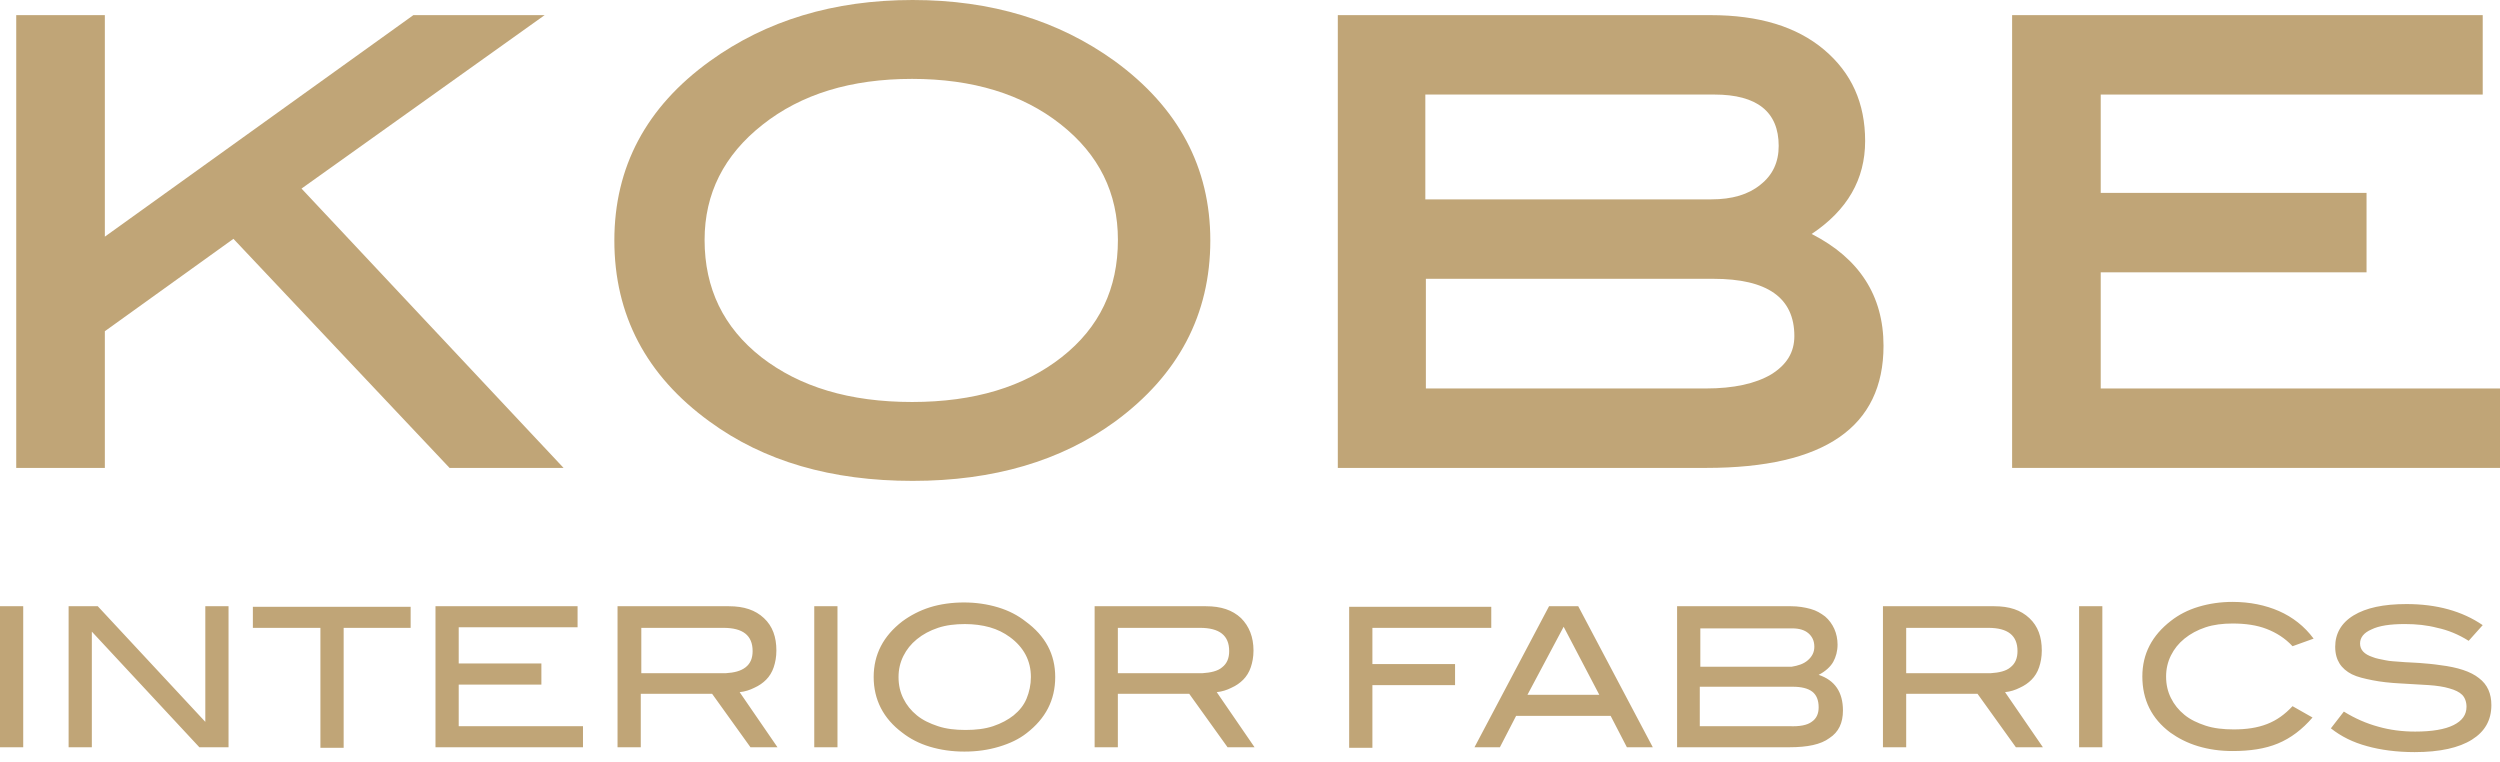
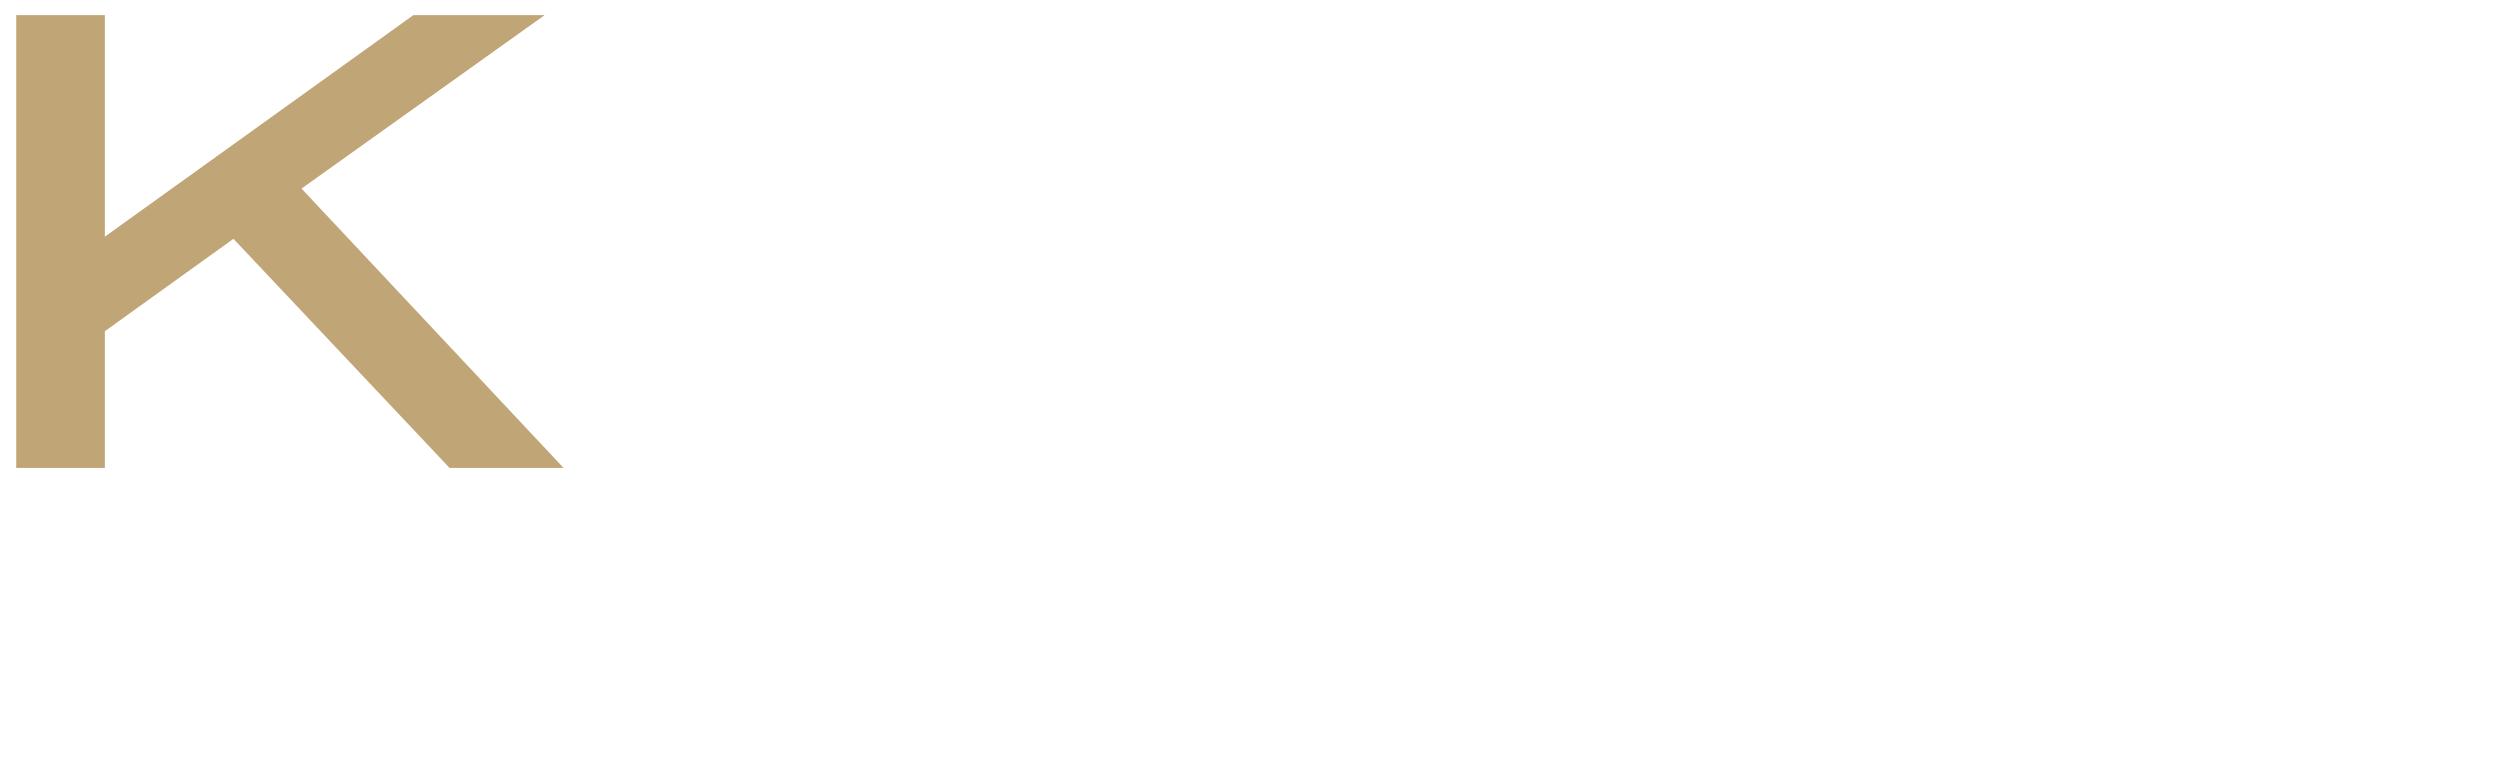
<svg xmlns="http://www.w3.org/2000/svg" width="128" height="39" viewBox="0 0 128 39" fill="none">
-   <path d="M123.214 30.928C124.763 30.928 126.063 31.288 127.114 32.007L126.396 32.81C125.87 32.478 125.317 32.256 124.791 32.146C124.265 32.007 123.712 31.951 123.131 31.951C122.384 31.951 121.803 32.035 121.416 32.229C121.029 32.395 120.835 32.643 120.835 32.947C120.835 33.279 121.057 33.501 121.472 33.639C121.665 33.722 121.886 33.75 122.135 33.805C122.384 33.86 122.633 33.86 122.938 33.888C123.214 33.916 123.546 33.916 123.878 33.944C124.21 33.971 124.57 33.998 124.93 34.054C125.842 34.164 126.506 34.386 126.921 34.718C127.364 35.05 127.558 35.521 127.558 36.102C127.557 36.876 127.225 37.456 126.562 37.871C125.898 38.286 124.929 38.508 123.629 38.508C122.716 38.508 121.886 38.397 121.194 38.203C120.475 38.01 119.866 37.706 119.341 37.291L120.005 36.433C120.586 36.792 121.167 37.042 121.775 37.208C122.356 37.374 122.993 37.457 123.657 37.457C124.515 37.457 125.179 37.346 125.621 37.125C126.064 36.904 126.285 36.599 126.285 36.185C126.285 35.936 126.202 35.714 126.063 35.575C125.925 35.437 125.704 35.326 125.399 35.243C125.123 35.16 124.763 35.105 124.349 35.077C123.934 35.05 123.463 35.022 122.938 34.994C122.384 34.967 121.887 34.911 121.472 34.828C121.057 34.745 120.697 34.663 120.42 34.525C120.143 34.386 119.922 34.192 119.784 33.971C119.646 33.749 119.562 33.473 119.562 33.113C119.563 32.45 119.867 31.896 120.503 31.509C121.139 31.122 122.024 30.928 123.214 30.928ZM49.352 30.846C49.96 30.846 50.541 30.929 51.095 31.095C51.648 31.261 52.119 31.509 52.506 31.814C53.529 32.56 54.027 33.501 54.027 34.663C54.027 35.853 53.529 36.793 52.56 37.54C52.173 37.844 51.703 38.066 51.15 38.232C50.597 38.398 50.016 38.481 49.38 38.481C48.744 38.481 48.163 38.398 47.609 38.232C47.056 38.066 46.586 37.817 46.198 37.513C45.23 36.794 44.732 35.825 44.732 34.663C44.733 33.501 45.23 32.56 46.198 31.814C46.613 31.509 47.084 31.261 47.609 31.095C48.135 30.929 48.743 30.846 49.352 30.846ZM114.308 30.817C115.193 30.818 115.995 30.984 116.687 31.288C117.378 31.593 117.987 32.062 118.457 32.698L117.378 33.086C116.991 32.671 116.548 32.395 116.05 32.201C115.552 32.008 114.971 31.924 114.308 31.924C113.81 31.924 113.339 31.98 112.924 32.118C112.509 32.257 112.149 32.45 111.845 32.698C111.54 32.947 111.319 33.225 111.153 33.557C110.988 33.889 110.904 34.248 110.904 34.635C110.904 35.05 110.987 35.41 111.153 35.741C111.319 36.073 111.54 36.351 111.845 36.6C112.149 36.849 112.509 37.014 112.924 37.153C113.339 37.291 113.837 37.346 114.362 37.346C115.026 37.346 115.58 37.263 116.078 37.069C116.576 36.876 116.991 36.571 117.378 36.156L118.401 36.737C117.876 37.346 117.295 37.789 116.631 38.066C115.967 38.342 115.193 38.453 114.308 38.453C113.672 38.453 113.09 38.37 112.537 38.204C111.984 38.038 111.513 37.788 111.126 37.512C110.158 36.793 109.688 35.824 109.688 34.635C109.688 33.473 110.185 32.533 111.153 31.786C111.541 31.482 112.011 31.233 112.564 31.067C113.118 30.901 113.699 30.817 114.308 30.817ZM21.025 32.146H17.595V38.287H16.405V32.146H12.947V31.067H21.025V32.146ZM76.353 32.146H70.267V33.999H74.499V35.078H70.267V38.287H69.077V31.067H76.353V32.146ZM1.189 38.259H0V31.039H1.189V38.259ZM10.512 36.959V31.039H11.701V38.259H10.207L4.702 32.339V38.259H3.513V31.039H5.006L10.512 36.959ZM29.572 32.117H23.486V33.971H27.719V35.05H23.486V37.18H29.849V38.259H22.297V31.039H29.572V32.117ZM37.316 31.039C38.091 31.039 38.673 31.233 39.115 31.648C39.558 32.062 39.751 32.616 39.751 33.308C39.751 33.639 39.696 33.916 39.613 34.165C39.53 34.414 39.392 34.635 39.226 34.801C39.06 34.967 38.866 35.105 38.617 35.216C38.396 35.327 38.147 35.41 37.87 35.438L39.807 38.259H38.424L36.459 35.521H32.808V38.259H31.618V31.039H37.316ZM42.879 38.259H41.69V31.039H42.879V38.259ZM61.744 31.039C62.519 31.039 63.099 31.233 63.542 31.648C63.957 32.063 64.179 32.616 64.179 33.308C64.179 33.639 64.123 33.916 64.04 34.165C63.957 34.414 63.818 34.635 63.652 34.801C63.486 34.967 63.293 35.105 63.044 35.216C62.823 35.327 62.574 35.41 62.297 35.438L64.233 38.259H62.851L60.887 35.521H57.234V38.259H56.045V31.039H61.744ZM84.623 38.259H83.296L82.466 36.654H77.624L76.795 38.259H75.494L79.311 31.039H80.806L84.623 38.259ZM91.704 31.039C92.064 31.039 92.396 31.094 92.7 31.177C93.004 31.26 93.226 31.399 93.447 31.565C93.641 31.73 93.806 31.952 93.917 32.2C94.028 32.449 94.083 32.726 94.083 33.003C94.083 33.335 94 33.639 93.861 33.888C93.723 34.137 93.447 34.386 93.115 34.552C93.945 34.829 94.359 35.438 94.359 36.378C94.359 37.014 94.138 37.485 93.668 37.789C93.225 38.121 92.534 38.259 91.621 38.259H85.867V31.039H91.704ZM102.106 31.039C102.881 31.039 103.462 31.233 103.904 31.648C104.347 32.062 104.54 32.616 104.54 33.308C104.54 33.639 104.485 33.916 104.402 34.165C104.319 34.414 104.181 34.635 104.015 34.801C103.849 34.967 103.655 35.105 103.406 35.216C103.185 35.327 102.936 35.41 102.659 35.438L104.596 38.259H103.213L101.248 35.521H97.597V38.259H96.407V31.039H102.106ZM107.64 38.259H106.45V31.039H107.64V38.259ZM49.407 31.952C48.91 31.952 48.439 32.007 48.024 32.146C47.61 32.284 47.25 32.478 46.945 32.727C46.641 32.976 46.42 33.252 46.254 33.584C46.088 33.916 46.005 34.276 46.005 34.663C46.005 35.078 46.088 35.438 46.254 35.77C46.42 36.102 46.641 36.378 46.945 36.627C47.25 36.876 47.609 37.042 48.024 37.181C48.439 37.319 48.909 37.374 49.435 37.374C49.96 37.374 50.431 37.319 50.846 37.181C51.261 37.042 51.62 36.848 51.897 36.627C52.201 36.378 52.422 36.102 52.56 35.77C52.699 35.438 52.782 35.05 52.782 34.663C52.782 33.833 52.422 33.142 51.703 32.616C51.399 32.395 51.067 32.229 50.68 32.118C50.292 32.008 49.85 31.952 49.407 31.952ZM87.029 37.18H91.594C92.147 37.207 92.534 37.125 92.755 36.959C93.004 36.793 93.115 36.544 93.115 36.212C93.115 35.852 93.004 35.575 92.783 35.409C92.562 35.243 92.23 35.161 91.787 35.161H87.029V37.18ZM78.205 35.575H81.885L80.059 32.09L78.205 35.575ZM32.835 34.469H37.151C37.594 34.441 37.926 34.359 38.175 34.165C38.424 33.971 38.534 33.695 38.534 33.335C38.534 32.533 38.036 32.146 37.04 32.146H32.835V34.469ZM57.234 34.469H61.55C61.992 34.441 62.353 34.359 62.574 34.165C62.823 33.972 62.934 33.695 62.934 33.335C62.934 32.533 62.435 32.146 61.44 32.146H57.234V34.469ZM97.597 34.469H101.912C102.354 34.441 102.714 34.359 102.936 34.165C103.185 33.971 103.296 33.695 103.296 33.335C103.296 32.533 102.798 32.146 101.802 32.146H97.597V34.469ZM87.057 34.137H91.731C92.063 34.081 92.34 33.998 92.561 33.805C92.783 33.611 92.894 33.39 92.894 33.113C92.894 32.809 92.782 32.588 92.589 32.422C92.395 32.256 92.119 32.173 91.76 32.173H87.057V34.137Z" fill="#C0A577" />
  <path d="M5.368 16.958L11.952 12.228L23.017 23.957H28.854L15.438 9.655L27.886 0.775H21.164L5.368 12.117V0.775H0.831V23.957H5.368V16.958Z" fill="#C0A577" />
-   <path d="M57.072 3.126C54.194 1.051 50.764 0 46.725 0C42.686 0 39.228 1.051 36.351 3.126C33.087 5.478 31.455 8.548 31.455 12.311C31.455 16.128 33.087 19.227 36.324 21.578C39.118 23.625 42.576 24.621 46.725 24.621C50.875 24.621 54.333 23.597 57.099 21.578C60.336 19.199 61.968 16.101 61.968 12.311C61.968 8.576 60.336 5.505 57.072 3.126ZM54.36 18.286C52.424 19.808 49.879 20.582 46.698 20.582C43.489 20.582 40.944 19.808 38.979 18.286C37.043 16.765 36.075 14.773 36.075 12.283C36.075 9.904 37.071 7.94 39.035 6.391C41.026 4.814 43.572 4.039 46.698 4.039C49.796 4.039 52.341 4.814 54.305 6.363C56.269 7.912 57.237 9.876 57.237 12.283C57.237 14.773 56.297 16.765 54.36 18.286Z" fill="#C0A577" />
-   <path d="M95.495 7.22C95.495 5.284 94.804 3.735 93.393 2.545C91.982 1.356 90.046 0.775 87.584 0.775H68.496V23.957H87.362C93.421 23.957 96.436 21.855 96.436 17.705C96.436 15.132 95.191 13.223 92.757 11.979C94.582 10.761 95.495 9.185 95.495 7.22ZM73.005 4.841H87.777C89.963 4.841 91.069 5.727 91.069 7.469C91.069 8.299 90.765 8.963 90.129 9.461C89.52 9.959 88.69 10.208 87.611 10.208H72.977V4.841H73.005ZM90.682 19.171C89.88 19.642 88.773 19.89 87.335 19.89H73.005V14.275H87.722C90.488 14.275 91.871 15.243 91.871 17.207C91.871 18.037 91.484 18.673 90.682 19.171Z" fill="#C0A577" />
-   <path d="M107.557 19.89V13.943H121.167V9.876H107.557V4.841H127.115V0.775H103.02V23.957H128V19.89H107.557Z" fill="#C0A577" />
</svg>